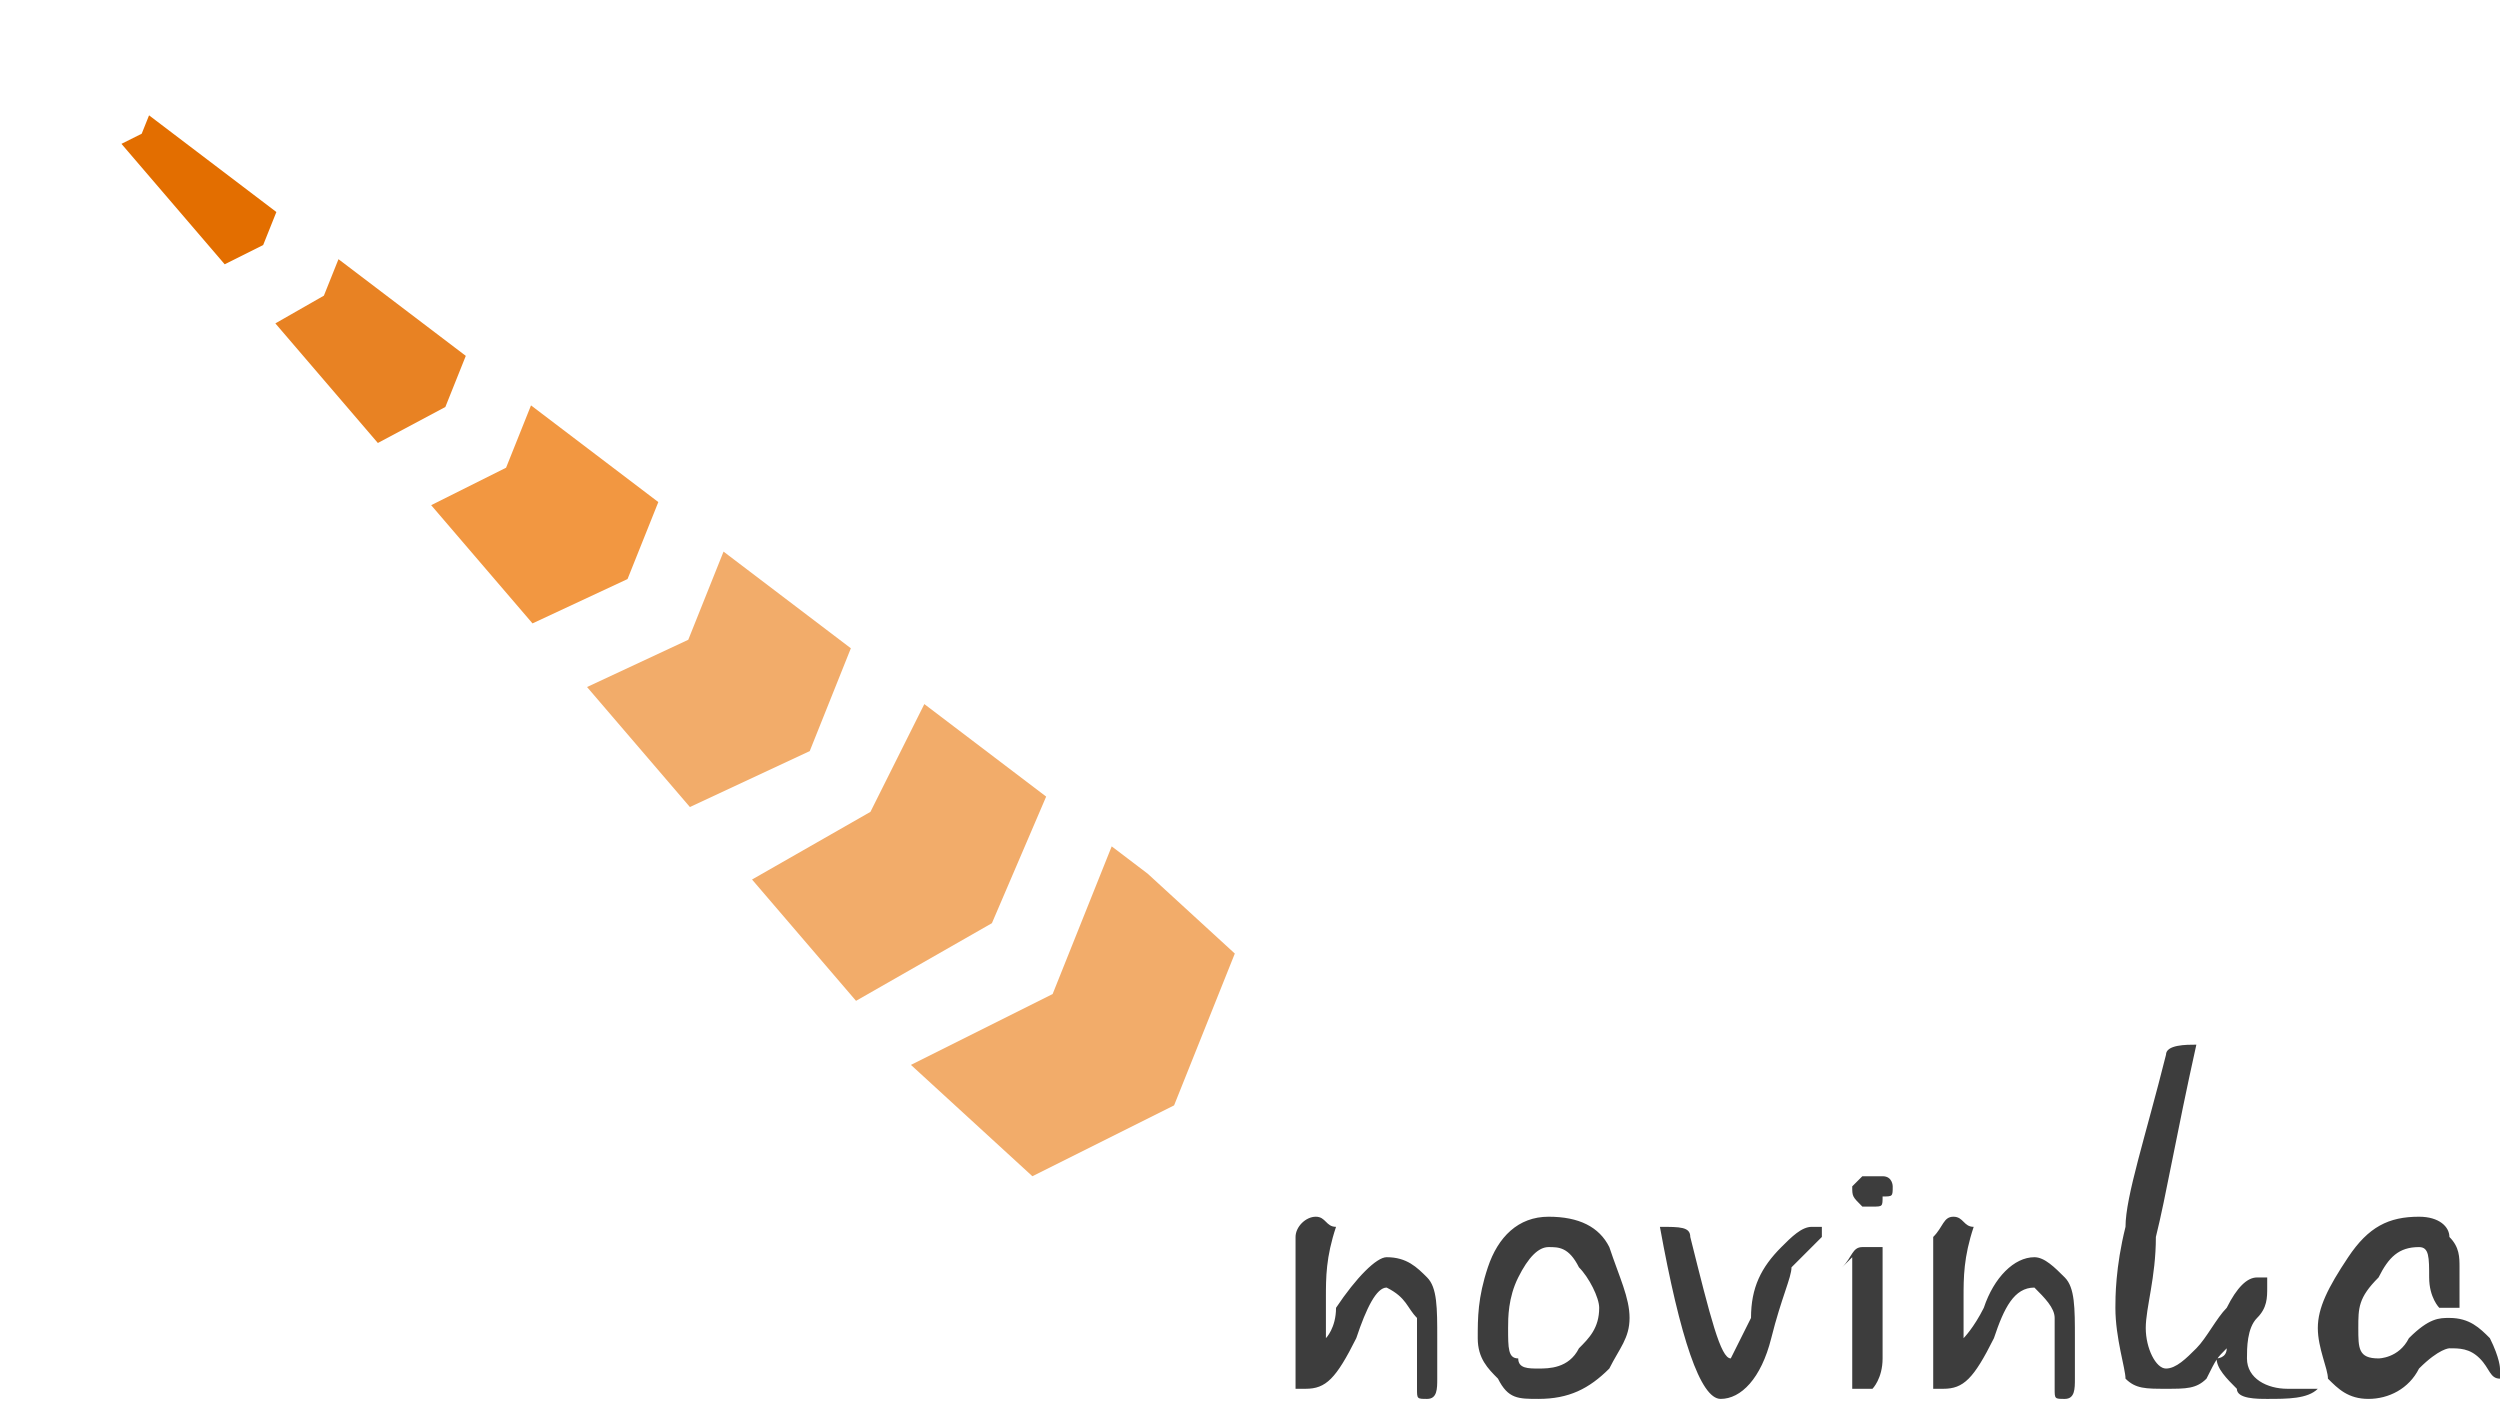
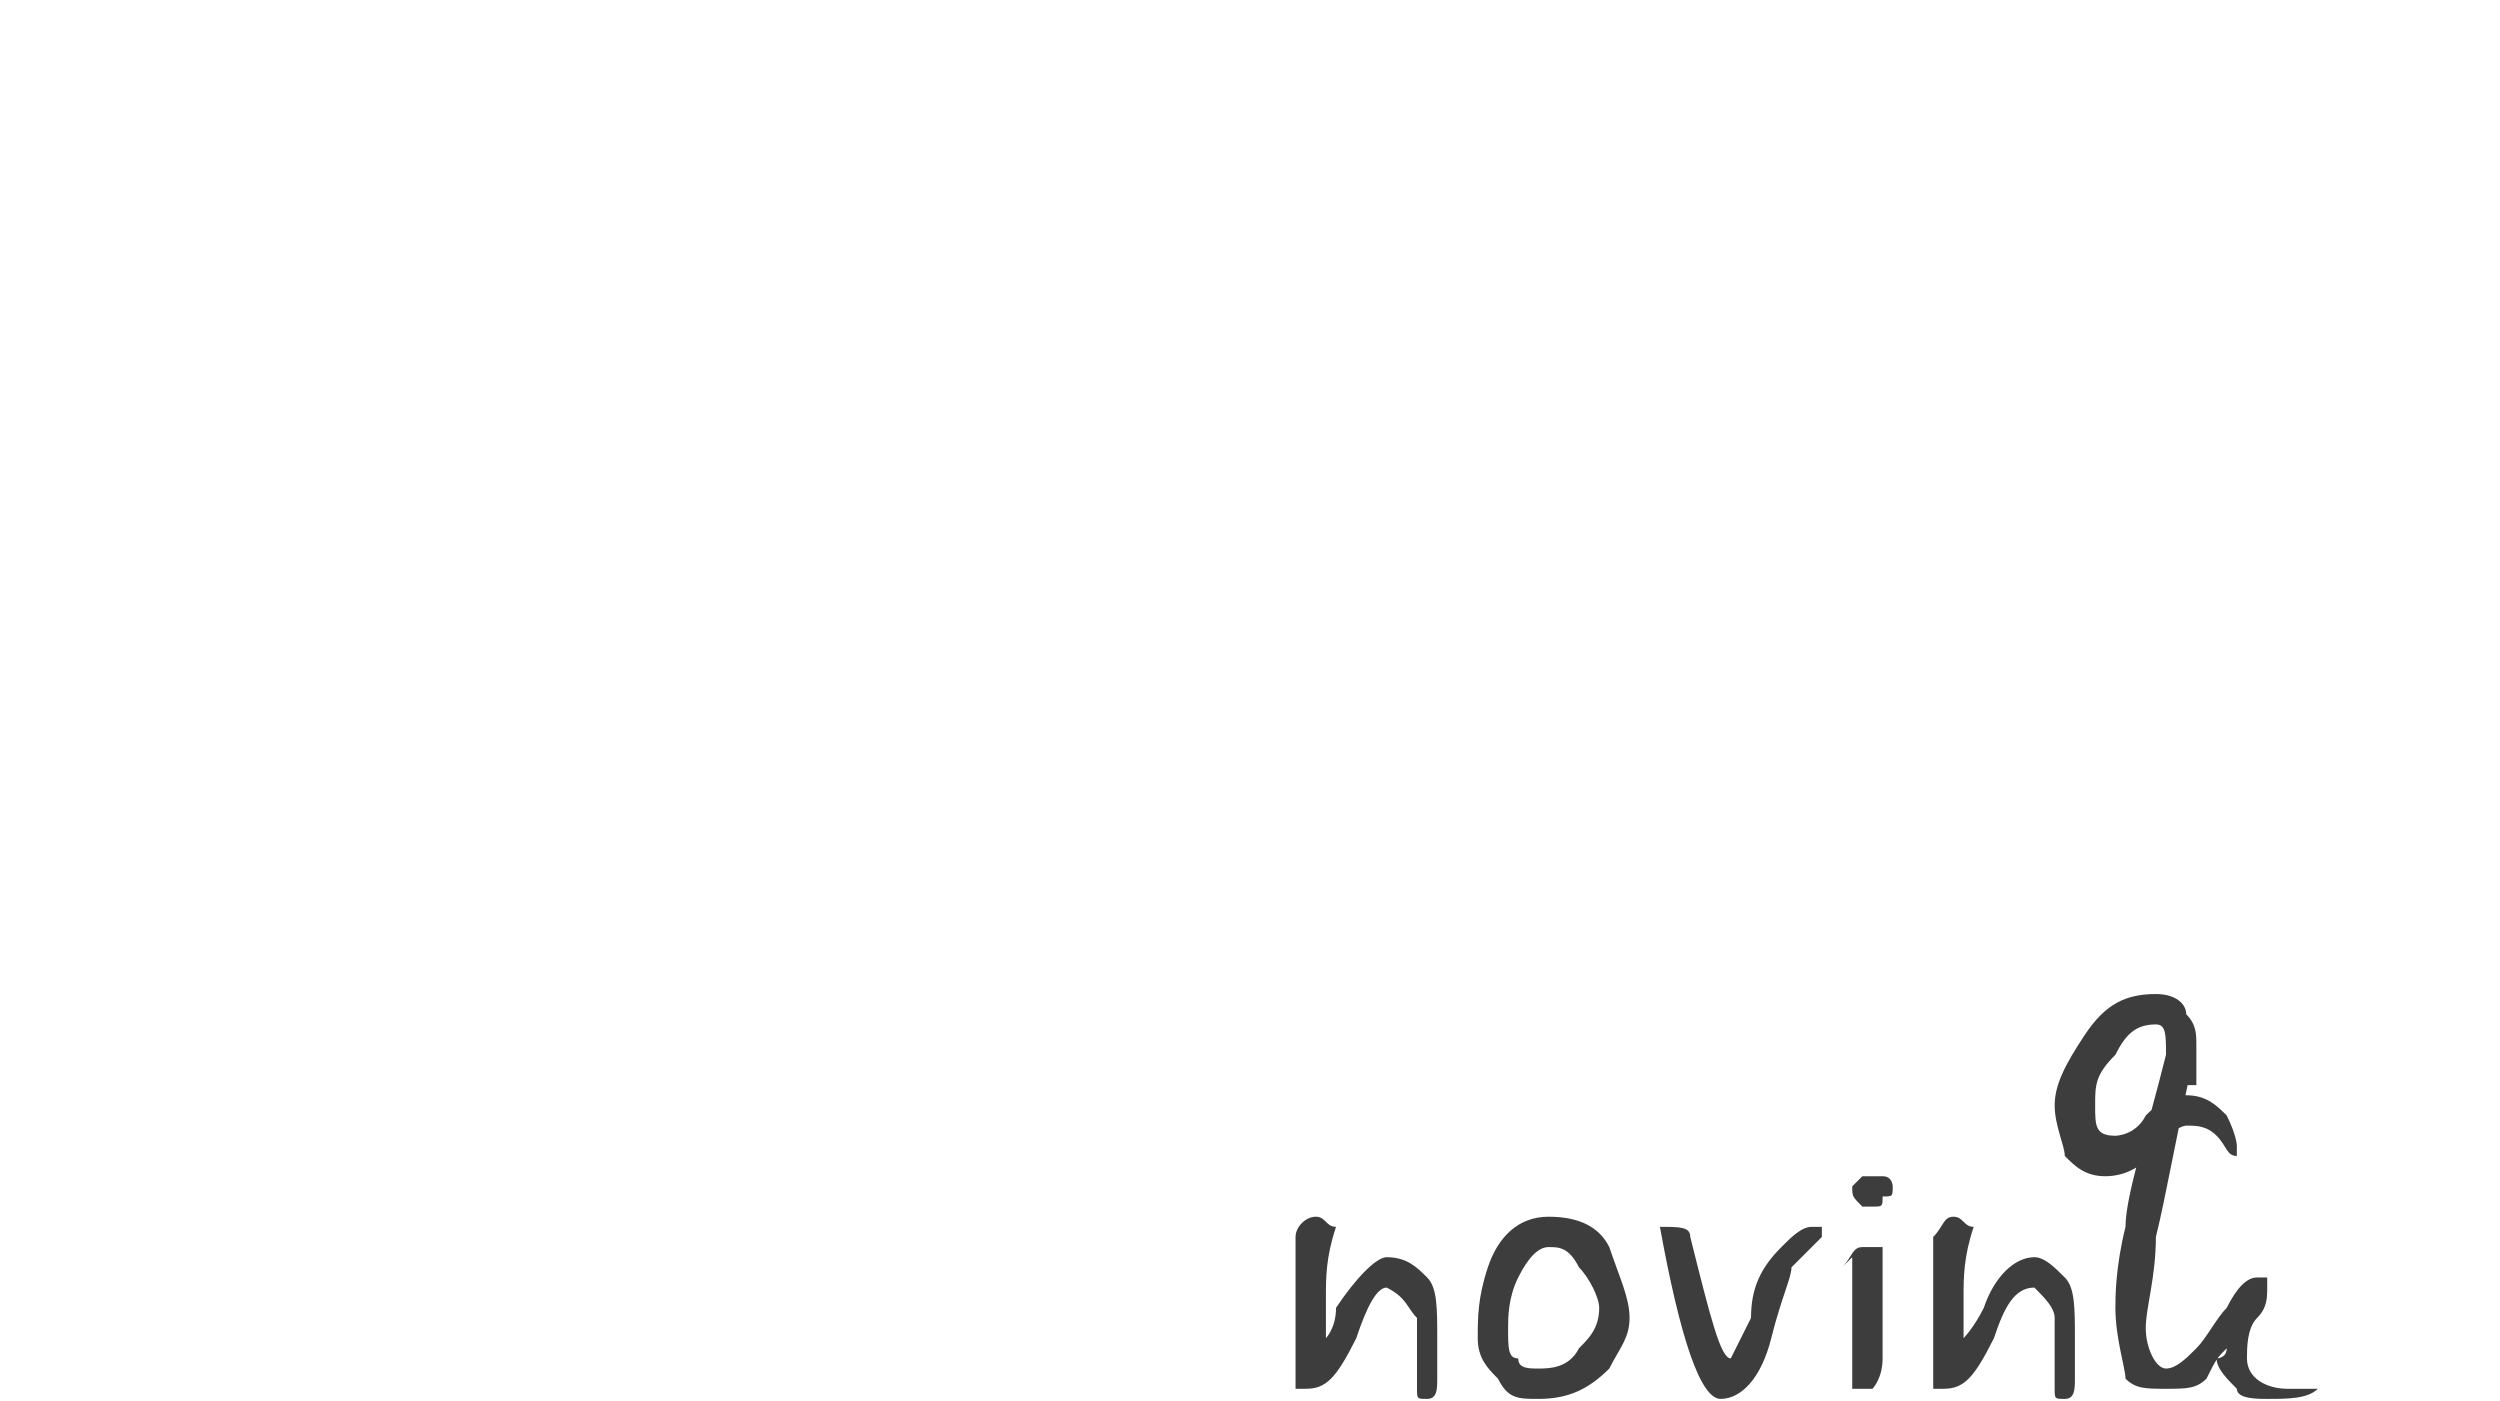
<svg xmlns="http://www.w3.org/2000/svg" xml:space="preserve" width="480px" height="269px" version="1.1" style="shape-rendering:geometricPrecision; text-rendering:geometricPrecision; image-rendering:optimizeQuality; fill-rule:evenodd; clip-rule:evenodd" viewBox="0 0 2.47 1.38">
  <defs>
    <style type="text/css">
   
    .fil5 {fill:none}
    .fil0 {fill:#3D3D3D;fill-rule:nonzero}
    .fil1 {fill:#E36E00;fill-rule:nonzero}
    .fil2 {fill:#E88223;fill-rule:nonzero}
    .fil3 {fill:#F29741;fill-rule:nonzero}
    .fil4 {fill:#F2AC6A;fill-rule:nonzero}
   
  </style>
    <clipPath id="id0">
-       <path d="M1.11 1.22l0.22 -0.21 -1.33 -1.01 1.08 1.26 0.03 -0.04z" />
-     </clipPath>
+       </clipPath>
  </defs>
  <g id="Vrstva_x0020_1">
    <g id="_1303899856">
-       <path class="fil0" d="M1.28 1.37c0,-0.01 0,-0.02 0,-0.05 0,-0.03 0,-0.06 0,-0.07 0,-0.01 0,-0.02 0,-0.03 0,-0.01 0.01,-0.02 0.02,-0.02 0.01,0 0.01,0.01 0.02,0.01 -0.01,0.03 -0.01,0.05 -0.01,0.07 0,0.01 0,0.03 0,0.04 0,0 0.01,-0.01 0.01,-0.03 0.02,-0.03 0.04,-0.05 0.05,-0.05 0.02,0 0.03,0.01 0.04,0.02 0.01,0.01 0.01,0.03 0.01,0.06 0,0.01 0,0.02 0,0.04 0,0.01 0,0.02 -0.01,0.02 -0.01,0 -0.01,0 -0.01,-0.01 0,-0.01 0,-0.01 0,-0.02 0,-0.01 0,-0.03 0,-0.05 -0.01,-0.01 -0.01,-0.02 -0.03,-0.03 -0.01,0 -0.02,0.02 -0.03,0.05 -0.02,0.04 -0.03,0.05 -0.05,0.05 0,0 -0.01,0 -0.01,0zm0.19 -0.12c0.01,-0.03 0.03,-0.05 0.06,-0.05 0.03,0 0.05,0.01 0.06,0.03 0.01,0.03 0.02,0.05 0.02,0.07 0,0.02 -0.01,0.03 -0.02,0.05 -0.02,0.02 -0.04,0.03 -0.07,0.03 -0.02,0 -0.03,0 -0.04,-0.02 -0.01,-0.01 -0.02,-0.02 -0.02,-0.04 0,-0.02 0,-0.04 0.01,-0.07zm0.09 0c-0.01,-0.02 -0.02,-0.02 -0.03,-0.02 -0.01,0 -0.02,0.01 -0.03,0.03 -0.01,0.02 -0.01,0.04 -0.01,0.05 0,0.02 0,0.03 0.01,0.03 0,0.01 0.01,0.01 0.02,0.01 0.01,0 0.03,0 0.04,-0.02 0.01,-0.01 0.02,-0.02 0.02,-0.04 0,-0.01 -0.01,-0.03 -0.02,-0.04zm0.08 -0.04c0.02,0 0.03,0 0.03,0.01 0.02,0.08 0.03,0.12 0.04,0.12 0,0 0.01,-0.02 0.02,-0.04 0,-0.03 0.01,-0.05 0.03,-0.07 0.01,-0.01 0.02,-0.02 0.03,-0.02 0,0 0,0 0.01,0 0,0 0,0 0,0.01 0,0 0,0 -0.01,0.01 0,0 -0.01,0.01 -0.02,0.02 0,0.01 -0.01,0.03 -0.02,0.07 -0.01,0.04 -0.03,0.06 -0.05,0.06 -0.02,0 -0.04,-0.06 -0.06,-0.17zm0.2 -0.05c0,0 0,0 0.01,0 0,0 0.01,0 0.01,0 0.01,0 0.01,0.01 0.01,0.01 0,0.01 0,0.01 -0.01,0.01 0,0.01 0,0.01 -0.01,0.01 0,0 -0.01,0 -0.01,0 -0.01,-0.01 -0.01,-0.01 -0.01,-0.02 0,0 0,0 0.01,-0.01zm-0.02 0.09c0.01,-0.01 0.01,-0.02 0.02,-0.02 0,0 0.01,0 0.02,0 0,0 0,0.01 0,0.02 0,0.04 0,0.07 0,0.09 0,0.02 -0.01,0.03 -0.01,0.03l0 0c-0.01,0 -0.01,0 -0.02,0 0,0 0,-0.02 0,-0.05 0,-0.01 0,-0.04 0,-0.08l-0.01 0.01zm0.09 0.12c0,-0.01 0,-0.02 0,-0.05 0,-0.03 0,-0.06 0,-0.07 0,-0.01 0,-0.02 0,-0.03 0.01,-0.01 0.01,-0.02 0.02,-0.02 0.01,0 0.01,0.01 0.02,0.01 -0.01,0.03 -0.01,0.05 -0.01,0.07 0,0.01 0,0.03 0,0.04 0,0 0.01,-0.01 0.02,-0.03 0.01,-0.03 0.03,-0.05 0.05,-0.05 0.01,0 0.02,0.01 0.03,0.02 0.01,0.01 0.01,0.03 0.01,0.06 0,0.01 0,0.02 0,0.04 0,0.01 0,0.02 -0.01,0.02 -0.01,0 -0.01,0 -0.01,-0.01 0,-0.01 0,-0.01 0,-0.02 0,-0.01 0,-0.03 0,-0.05 0,-0.01 -0.01,-0.02 -0.02,-0.03 -0.02,0 -0.03,0.02 -0.04,0.05 -0.02,0.04 -0.03,0.05 -0.05,0.05 0,0 0,0 -0.01,0zm0.23 -0.33c0,-0.01 0.02,-0.01 0.03,-0.01 -0.02,0.09 -0.03,0.15 -0.04,0.19 0,0.04 -0.01,0.07 -0.01,0.09 0,0.02 0.01,0.04 0.02,0.04 0.01,0 0.02,-0.01 0.03,-0.02 0.01,-0.01 0.02,-0.03 0.03,-0.04 0.01,-0.02 0.02,-0.03 0.03,-0.03 0,0 0.01,0 0.01,0 0,0.01 0,0.01 0,0.01 0,0.01 0,0.02 -0.01,0.03 -0.01,0.01 -0.01,0.03 -0.01,0.04 0,0.02 0.02,0.03 0.04,0.03 0.03,0 0.04,0 0.04,0 0,0 -0.01,0 -0.01,0 -0.01,0.01 -0.03,0.01 -0.05,0.01 -0.01,0 -0.03,0 -0.03,-0.01 -0.01,-0.01 -0.02,-0.02 -0.02,-0.03 0,0 0.01,0 0.01,-0.01 -0.01,0.01 -0.01,0.01 -0.02,0.03 -0.01,0.01 -0.02,0.01 -0.04,0.01 -0.02,0 -0.03,0 -0.04,-0.01 0,-0.01 -0.01,-0.04 -0.01,-0.07 0,-0.01 0,-0.04 0.01,-0.08 0,-0.03 0.02,-0.09 0.04,-0.17zm0.26 0.22c0,-0.02 0,-0.03 -0.01,-0.03 -0.02,0 -0.03,0.01 -0.04,0.03 -0.02,0.02 -0.02,0.03 -0.02,0.05 0,0.02 0,0.03 0.02,0.03 0,0 0.02,0 0.03,-0.02 0.02,-0.02 0.03,-0.02 0.04,-0.02 0.02,0 0.03,0.01 0.04,0.02 0.01,0.02 0.01,0.03 0.01,0.03 0,0 0,0.01 0,0.01 0,0 0,0 0,0 -0.01,0 -0.01,-0.01 -0.02,-0.02 -0.01,-0.01 -0.02,-0.01 -0.03,-0.01 0,0 -0.01,0 -0.03,0.02 -0.01,0.02 -0.03,0.03 -0.05,0.03 -0.02,0 -0.03,-0.01 -0.04,-0.02 0,-0.01 -0.01,-0.03 -0.01,-0.05 0,-0.02 0.01,-0.04 0.03,-0.07 0.02,-0.03 0.04,-0.04 0.07,-0.04 0.02,0 0.03,0.01 0.03,0.02 0.01,0.01 0.01,0.02 0.01,0.03 0,0.02 0,0.03 0,0.04 -0.01,0 -0.01,0 -0.02,0 0,0 -0.01,-0.01 -0.01,-0.03z" />
+       <path class="fil0" d="M1.28 1.37c0,-0.01 0,-0.02 0,-0.05 0,-0.03 0,-0.06 0,-0.07 0,-0.01 0,-0.02 0,-0.03 0,-0.01 0.01,-0.02 0.02,-0.02 0.01,0 0.01,0.01 0.02,0.01 -0.01,0.03 -0.01,0.05 -0.01,0.07 0,0.01 0,0.03 0,0.04 0,0 0.01,-0.01 0.01,-0.03 0.02,-0.03 0.04,-0.05 0.05,-0.05 0.02,0 0.03,0.01 0.04,0.02 0.01,0.01 0.01,0.03 0.01,0.06 0,0.01 0,0.02 0,0.04 0,0.01 0,0.02 -0.01,0.02 -0.01,0 -0.01,0 -0.01,-0.01 0,-0.01 0,-0.01 0,-0.02 0,-0.01 0,-0.03 0,-0.05 -0.01,-0.01 -0.01,-0.02 -0.03,-0.03 -0.01,0 -0.02,0.02 -0.03,0.05 -0.02,0.04 -0.03,0.05 -0.05,0.05 0,0 -0.01,0 -0.01,0zm0.19 -0.12c0.01,-0.03 0.03,-0.05 0.06,-0.05 0.03,0 0.05,0.01 0.06,0.03 0.01,0.03 0.02,0.05 0.02,0.07 0,0.02 -0.01,0.03 -0.02,0.05 -0.02,0.02 -0.04,0.03 -0.07,0.03 -0.02,0 -0.03,0 -0.04,-0.02 -0.01,-0.01 -0.02,-0.02 -0.02,-0.04 0,-0.02 0,-0.04 0.01,-0.07zm0.09 0c-0.01,-0.02 -0.02,-0.02 -0.03,-0.02 -0.01,0 -0.02,0.01 -0.03,0.03 -0.01,0.02 -0.01,0.04 -0.01,0.05 0,0.02 0,0.03 0.01,0.03 0,0.01 0.01,0.01 0.02,0.01 0.01,0 0.03,0 0.04,-0.02 0.01,-0.01 0.02,-0.02 0.02,-0.04 0,-0.01 -0.01,-0.03 -0.02,-0.04zm0.08 -0.04c0.02,0 0.03,0 0.03,0.01 0.02,0.08 0.03,0.12 0.04,0.12 0,0 0.01,-0.02 0.02,-0.04 0,-0.03 0.01,-0.05 0.03,-0.07 0.01,-0.01 0.02,-0.02 0.03,-0.02 0,0 0,0 0.01,0 0,0 0,0 0,0.01 0,0 0,0 -0.01,0.01 0,0 -0.01,0.01 -0.02,0.02 0,0.01 -0.01,0.03 -0.02,0.07 -0.01,0.04 -0.03,0.06 -0.05,0.06 -0.02,0 -0.04,-0.06 -0.06,-0.17zm0.2 -0.05c0,0 0,0 0.01,0 0,0 0.01,0 0.01,0 0.01,0 0.01,0.01 0.01,0.01 0,0.01 0,0.01 -0.01,0.01 0,0.01 0,0.01 -0.01,0.01 0,0 -0.01,0 -0.01,0 -0.01,-0.01 -0.01,-0.01 -0.01,-0.02 0,0 0,0 0.01,-0.01zm-0.02 0.09c0.01,-0.01 0.01,-0.02 0.02,-0.02 0,0 0.01,0 0.02,0 0,0 0,0.01 0,0.02 0,0.04 0,0.07 0,0.09 0,0.02 -0.01,0.03 -0.01,0.03l0 0c-0.01,0 -0.01,0 -0.02,0 0,0 0,-0.02 0,-0.05 0,-0.01 0,-0.04 0,-0.08l-0.01 0.01zm0.09 0.12c0,-0.01 0,-0.02 0,-0.05 0,-0.03 0,-0.06 0,-0.07 0,-0.01 0,-0.02 0,-0.03 0.01,-0.01 0.01,-0.02 0.02,-0.02 0.01,0 0.01,0.01 0.02,0.01 -0.01,0.03 -0.01,0.05 -0.01,0.07 0,0.01 0,0.03 0,0.04 0,0 0.01,-0.01 0.02,-0.03 0.01,-0.03 0.03,-0.05 0.05,-0.05 0.01,0 0.02,0.01 0.03,0.02 0.01,0.01 0.01,0.03 0.01,0.06 0,0.01 0,0.02 0,0.04 0,0.01 0,0.02 -0.01,0.02 -0.01,0 -0.01,0 -0.01,-0.01 0,-0.01 0,-0.01 0,-0.02 0,-0.01 0,-0.03 0,-0.05 0,-0.01 -0.01,-0.02 -0.02,-0.03 -0.02,0 -0.03,0.02 -0.04,0.05 -0.02,0.04 -0.03,0.05 -0.05,0.05 0,0 0,0 -0.01,0zm0.23 -0.33c0,-0.01 0.02,-0.01 0.03,-0.01 -0.02,0.09 -0.03,0.15 -0.04,0.19 0,0.04 -0.01,0.07 -0.01,0.09 0,0.02 0.01,0.04 0.02,0.04 0.01,0 0.02,-0.01 0.03,-0.02 0.01,-0.01 0.02,-0.03 0.03,-0.04 0.01,-0.02 0.02,-0.03 0.03,-0.03 0,0 0.01,0 0.01,0 0,0.01 0,0.01 0,0.01 0,0.01 0,0.02 -0.01,0.03 -0.01,0.01 -0.01,0.03 -0.01,0.04 0,0.02 0.02,0.03 0.04,0.03 0.03,0 0.04,0 0.04,0 0,0 -0.01,0 -0.01,0 -0.01,0.01 -0.03,0.01 -0.05,0.01 -0.01,0 -0.03,0 -0.03,-0.01 -0.01,-0.01 -0.02,-0.02 -0.02,-0.03 0,0 0.01,0 0.01,-0.01 -0.01,0.01 -0.01,0.01 -0.02,0.03 -0.01,0.01 -0.02,0.01 -0.04,0.01 -0.02,0 -0.03,0 -0.04,-0.01 0,-0.01 -0.01,-0.04 -0.01,-0.07 0,-0.01 0,-0.04 0.01,-0.08 0,-0.03 0.02,-0.09 0.04,-0.17zc0,-0.02 0,-0.03 -0.01,-0.03 -0.02,0 -0.03,0.01 -0.04,0.03 -0.02,0.02 -0.02,0.03 -0.02,0.05 0,0.02 0,0.03 0.02,0.03 0,0 0.02,0 0.03,-0.02 0.02,-0.02 0.03,-0.02 0.04,-0.02 0.02,0 0.03,0.01 0.04,0.02 0.01,0.02 0.01,0.03 0.01,0.03 0,0 0,0.01 0,0.01 0,0 0,0 0,0 -0.01,0 -0.01,-0.01 -0.02,-0.02 -0.01,-0.01 -0.02,-0.01 -0.03,-0.01 0,0 -0.01,0 -0.03,0.02 -0.01,0.02 -0.03,0.03 -0.05,0.03 -0.02,0 -0.03,-0.01 -0.04,-0.02 0,-0.01 -0.01,-0.03 -0.01,-0.05 0,-0.02 0.01,-0.04 0.03,-0.07 0.02,-0.03 0.04,-0.04 0.07,-0.04 0.02,0 0.03,0.01 0.03,0.02 0.01,0.01 0.01,0.02 0.01,0.03 0,0.02 0,0.03 0,0.04 -0.01,0 -0.01,0 -0.02,0 0,0 -0.01,-0.01 -0.01,-0.03z" />
      <g style="clip-path:url(#id0)">
        <g>
          <g>
            <path class="fil1" d="M0.2 -0.02l0.12 0.11 -0.06 0.15 -0.14 0.07 -0.12 -0.11 0.14 -0.07 0.06 -0.15zm0.06 0.05m0.03 0.13m-0.1 0.11m-0.13 -0.01m0.01 -0.1m0.1 -0.11" />
            <polygon class="fil2" points="0.38,0.14 0.5,0.25 0.44,0.4 0.29,0.48 0.18,0.37 0.32,0.29 " />
            <path class="fil3" d="M0.56 0.31l0.12 0.11 -0.06 0.15 -0.15 0.07 -0.11 -0.11 0.14 -0.07 0.06 -0.15zm0.06 0.06m0.03 0.12m-0.1 0.12m-0.14 -0.02m0.02 -0.09m0.1 -0.12" />
-             <path class="fil4" d="M0.74 0.48l0.12 0.11 -0.06 0.15 -0.15 0.07 -0.12 -0.11 0.15 -0.07 0.06 -0.15zm0.06 0.05m0.03 0.13m-0.11 0.11m-0.13 -0.01m0.02 -0.1m0.1 -0.11" />
            <path class="fil4" d="M0.93 0.66l0.11 0.11 -0.06 0.14 -0.14 0.08 -0.12 -0.11 0.14 -0.08 0.07 -0.14zm0.06 0.05m0.02 0.13m-0.1 0.11m-0.13 -0.02m0.01 -0.09m0.1 -0.11" />
            <path class="fil4" d="M1.1 0.83l0.12 0.11 -0.06 0.15 -0.14 0.07 -0.12 -0.11 0.14 -0.07 0.06 -0.15zm0.06 0.05m0.03 0.13m-0.1 0.11m-0.13 -0.01m0.01 -0.1m0.1 -0.11" />
          </g>
        </g>
      </g>
      <polyline class="fil5" points="1.11,1.22 1.33,1.01 0,0 1.08,1.26 " />
    </g>
  </g>
</svg>